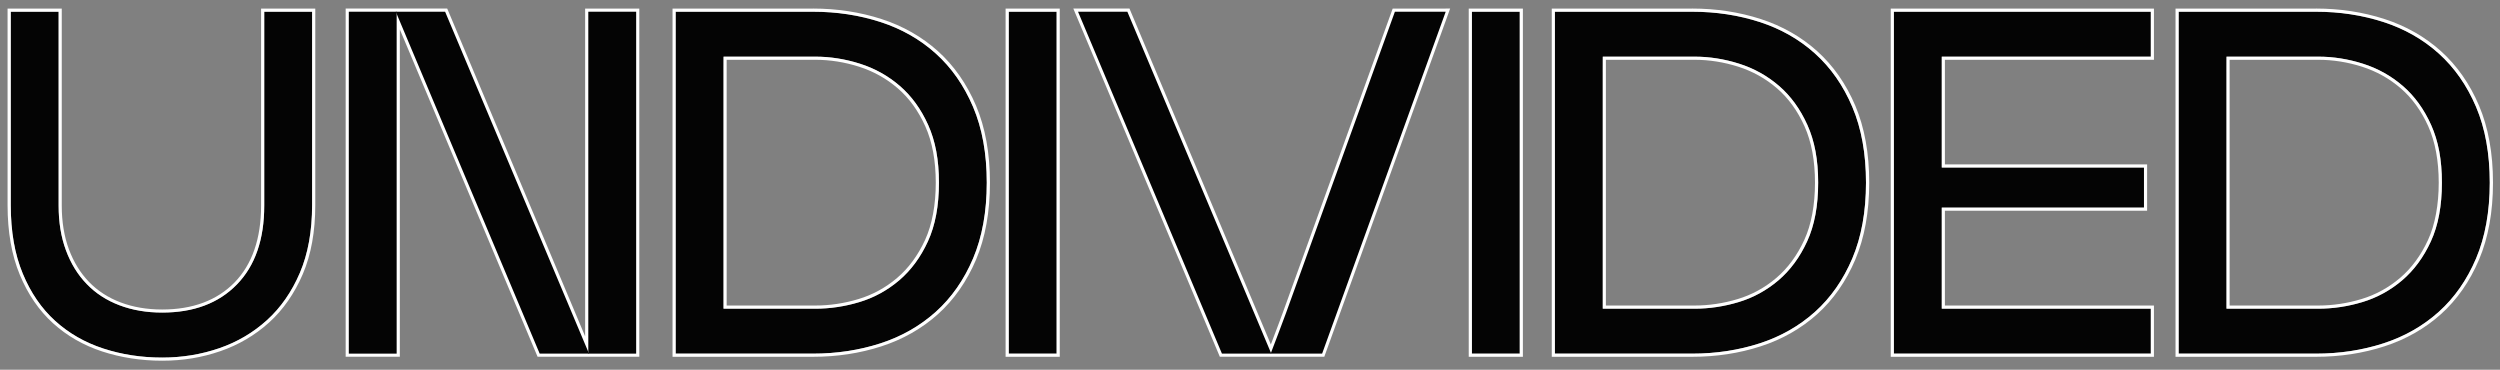
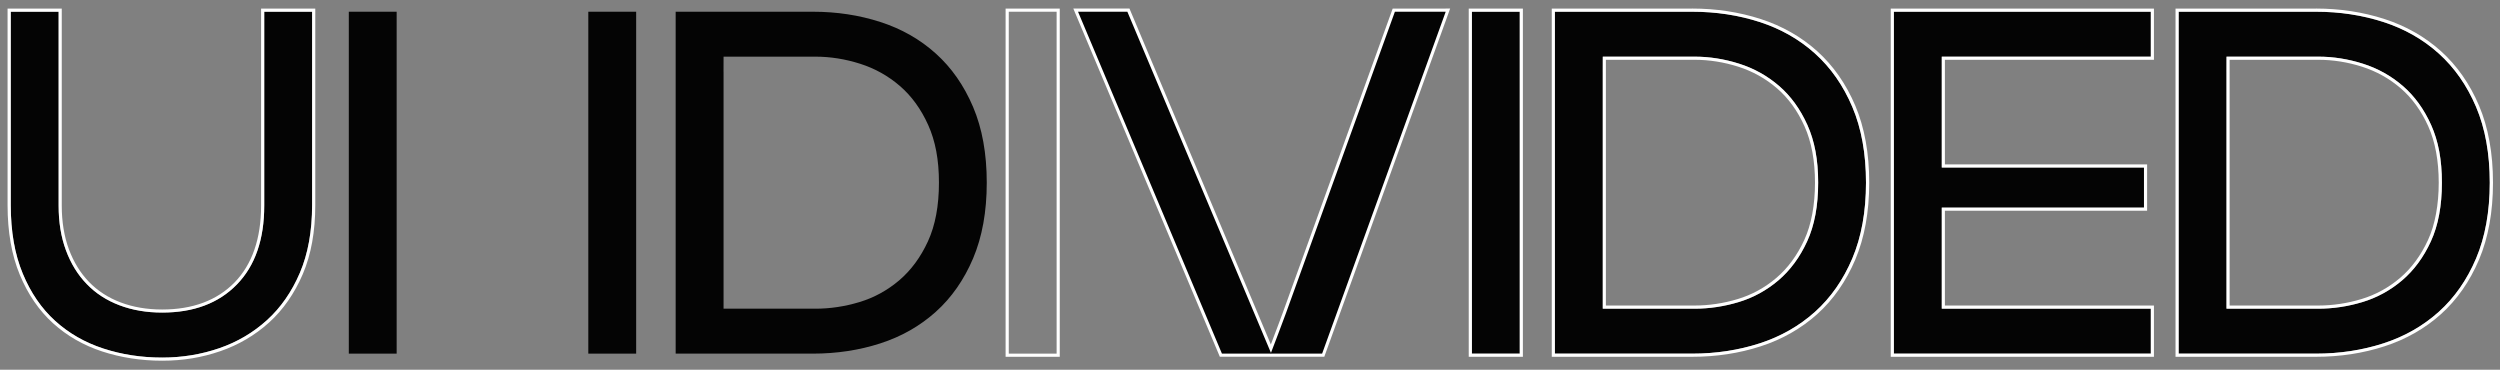
<svg xmlns="http://www.w3.org/2000/svg" id="Layer_1" data-name="Layer 1" viewBox="0 0 710 105">
  <rect x="0" y="0" width="710" height="105" fill="#808080" stroke="none" />
  <defs>
    <style>
      .cls-1 {
        fill: #040404;
      }

      .cls-1, .cls-2 {
        stroke-width: 0px;
      }

      .cls-2 {
        fill: #fff;
      }
    </style>
  </defs>
  <g>
    <path class="cls-1" d="M418.01,3.33h13.59v97.1h-13.59V3.33Z" />
    <path class="cls-2" d="M431.61,3.33v97.1h-13.59V3.33h13.59M432.5,2.44h-15.38v98.89h15.38V2.44h0Z" />
  </g>
  <g>
    <path class="cls-1" d="M537.86,3.33h72.97v12.76h-59.37v31.49h57.43v11.38h-57.43v28.71h59.37v12.76h-72.97V3.33Z" />
    <path class="cls-2" d="M610.83,3.33v12.76h-59.37v31.49h57.43v11.38h-57.43v28.71h59.37v12.76h-72.97V3.33h72.97M611.72,2.44h-74.75v98.89h74.75v-14.55h-59.37v-26.93h57.43v-13.16h-57.43v-29.7h59.37V2.44h0Z" />
  </g>
  <g>
    <path class="cls-1" d="M3.05,58.26V3.33h13.59v55.07c0,4.72.69,8.95,2.08,12.69,1.39,3.75,3.35,6.94,5.9,9.57,2.54,2.64,5.64,4.65,9.29,6.03,3.65,1.39,7.7,2.08,12.14,2.08,8.97,0,16.04-2.66,21.22-7.98,5.18-5.32,7.77-12.78,7.77-22.4V3.33h13.59v54.93c0,7.4-1.16,13.8-3.47,19.21-2.31,5.41-5.43,9.9-9.36,13.46-3.93,3.56-8.46,6.22-13.59,7.98-5.13,1.76-10.52,2.64-16.16,2.64-5.92,0-11.49-.86-16.72-2.57-5.23-1.71-9.78-4.32-13.66-7.84-3.88-3.51-6.96-8-9.22-13.46-2.27-5.46-3.4-11.93-3.4-19.42Z" />
    <path class="cls-2" d="M88.64,3.33v54.93c0,7.4-1.16,13.8-3.47,19.21-2.31,5.41-5.43,9.9-9.36,13.46-3.93,3.56-8.46,6.22-13.59,7.98-5.13,1.76-10.52,2.64-16.16,2.64-5.92,0-11.49-.86-16.72-2.57-5.23-1.71-9.78-4.32-13.66-7.84-3.88-3.51-6.96-8-9.22-13.46-2.27-5.46-3.4-11.93-3.4-19.42V3.33h13.59v55.07c0,4.72.69,8.95,2.08,12.69,1.39,3.75,3.35,6.94,5.9,9.57,2.54,2.64,5.64,4.65,9.29,6.03,3.65,1.39,7.7,2.08,12.14,2.08,8.97,0,16.04-2.66,21.22-7.98,5.18-5.32,7.77-12.78,7.77-22.4V3.33h13.59M89.53,2.44h-15.38v55.97c0,9.33-2.53,16.66-7.51,21.78-4.98,5.11-11.91,7.71-20.58,7.71-4.31,0-8.29-.68-11.82-2.02-3.51-1.33-6.53-3.29-8.97-5.82-2.44-2.53-4.36-5.65-5.7-9.26-1.34-3.63-2.03-7.79-2.03-12.38V2.44H2.15v55.83c0,7.58,1.17,14.23,3.47,19.76,2.3,5.55,5.48,10.19,9.45,13.78,3.96,3.58,8.66,6.28,13.99,8.02,5.29,1.73,11.01,2.61,16.99,2.61s11.24-.9,16.45-2.68c5.22-1.79,9.9-4.53,13.91-8.16,4.01-3.63,7.23-8.26,9.59-13.77,2.35-5.5,3.54-12.08,3.54-19.56V2.44h0Z" />
  </g>
  <g>
    <path class="cls-1" d="M191.89,100.43V3.33h38.98c6.75,0,13.13.97,19.14,2.91,6.01,1.94,11.26,4.92,15.74,8.95,4.48,4.02,8.02,9.09,10.61,15.19,2.59,6.1,3.88,13.27,3.88,21.5s-1.3,15.4-3.88,21.5c-2.59,6.1-6.13,11.17-10.61,15.19-4.49,4.02-9.73,7.01-15.74,8.95-6.01,1.94-12.39,2.91-19.14,2.91h-38.98ZM205.49,20.39v67.28h26.08c4.16,0,8.32-.62,12.48-1.87,4.16-1.25,7.93-3.31,11.31-6.17,3.37-2.87,6.1-6.57,8.18-11.1,2.08-4.53,3.12-10.08,3.12-16.65s-1.02-11.84-3.05-16.37c-2.04-4.53-4.72-8.23-8.05-11.1-3.33-2.87-7.1-4.97-11.31-6.31-4.21-1.34-8.44-2.01-12.69-2.01h-26.07s-.01,3.47-.01,4.3Z" />
-     <path class="cls-2" d="M230.87,3.33c6.75,0,13.13.97,19.14,2.91,6.01,1.94,11.26,4.92,15.74,8.95,4.48,4.02,8.02,9.09,10.61,15.19,2.59,6.1,3.88,13.27,3.88,21.5s-1.3,15.4-3.88,21.5c-2.59,6.1-6.13,11.17-10.61,15.19-4.49,4.02-9.73,7.01-15.74,8.95-6.01,1.94-12.39,2.91-19.14,2.91h-38.98V3.33h38.98M205.49,87.67h26.08c4.16,0,8.32-.62,12.48-1.87,4.16-1.25,7.93-3.31,11.31-6.17,3.37-2.87,6.1-6.57,8.18-11.1,2.08-4.53,3.12-10.08,3.12-16.65s-1.02-11.84-3.05-16.37c-2.04-4.53-4.72-8.23-8.05-11.1-3.33-2.87-7.1-4.97-11.31-6.31-4.21-1.34-8.44-2.01-12.69-2.01h-26.07s-.01,3.47-.01,4.3v67.28M230.87,2.44h-39.87v98.89h39.87c6.81,0,13.34-.99,19.42-2.96,6.1-1.97,11.51-5.04,16.07-9.13,4.56-4.09,8.21-9.31,10.84-15.51,2.62-6.19,3.95-13.54,3.95-21.85s-1.33-15.66-3.95-21.85c-2.63-6.2-6.28-11.41-10.84-15.51-4.56-4.09-9.97-7.16-16.07-9.13-6.07-1.96-12.61-2.96-19.42-2.96h0ZM206.39,16.98h25.18c4.14,0,8.32.66,12.42,1.97,4.07,1.3,7.77,3.36,10.99,6.14,3.21,2.77,5.84,6.4,7.81,10.79,1.97,4.4,2.97,9.78,2.97,16s-1.02,11.88-3.04,16.27c-2.02,4.39-4.69,8.02-7.95,10.79-3.26,2.77-6.96,4.79-10.98,6-4.06,1.22-8.17,1.83-12.23,1.83h-25.19V16.98h0Z" />
  </g>
  <g>
    <path class="cls-1" d="M441.59,100.43V3.33h38.98c6.75,0,13.13.97,19.14,2.91,6.01,1.94,11.26,4.92,15.74,8.95,4.48,4.02,8.02,9.09,10.61,15.19,2.59,6.1,3.88,13.27,3.88,21.5s-1.3,15.4-3.88,21.5c-2.59,6.1-6.13,11.17-10.61,15.19-4.49,4.02-9.73,7.01-15.74,8.95-6.01,1.94-12.39,2.91-19.14,2.91h-38.98ZM455.19,20.39v67.28h26.08c4.16,0,8.32-.62,12.48-1.87,4.16-1.25,7.93-3.31,11.31-6.17,3.37-2.87,6.1-6.57,8.18-11.1,2.08-4.53,3.12-10.08,3.12-16.65s-1.02-11.84-3.05-16.37c-2.04-4.53-4.72-8.23-8.05-11.1-3.33-2.87-7.1-4.97-11.31-6.31-4.21-1.34-8.44-2.01-12.69-2.01h-26.07s-.01,3.47-.01,4.3Z" />
    <path class="cls-2" d="M480.57,3.33c6.75,0,13.13.97,19.14,2.91,6.01,1.94,11.26,4.92,15.74,8.95,4.48,4.02,8.02,9.09,10.61,15.19,2.59,6.1,3.88,13.27,3.88,21.5s-1.3,15.4-3.88,21.5c-2.59,6.1-6.13,11.17-10.61,15.19-4.49,4.02-9.73,7.01-15.74,8.95-6.01,1.94-12.39,2.91-19.14,2.91h-38.98V3.33h38.98M455.19,87.67h26.08c4.16,0,8.32-.62,12.48-1.87,4.16-1.25,7.93-3.31,11.31-6.17,3.37-2.87,6.1-6.57,8.18-11.1,2.08-4.53,3.12-10.08,3.12-16.65s-1.02-11.84-3.05-16.37c-2.04-4.53-4.72-8.23-8.05-11.1-3.33-2.87-7.1-4.97-11.31-6.31-4.21-1.34-8.44-2.01-12.69-2.01h-26.07s-.01,3.47-.01,4.3v67.28M480.57,2.44h-39.87v98.89h39.87c6.81,0,13.34-.99,19.42-2.96,6.1-1.97,11.51-5.04,16.07-9.13,4.56-4.09,8.21-9.31,10.84-15.51,2.62-6.19,3.96-13.54,3.96-21.85s-1.33-15.66-3.95-21.85c-2.63-6.2-6.28-11.41-10.84-15.51-4.56-4.09-9.97-7.16-16.07-9.13-6.07-1.96-12.61-2.96-19.42-2.96h0ZM456.09,16.98h25.18c4.14,0,8.32.66,12.42,1.97,4.07,1.3,7.77,3.36,10.99,6.14,3.21,2.77,5.84,6.39,7.81,10.79,1.97,4.4,2.97,9.78,2.97,16s-1.02,11.88-3.04,16.27c-2.02,4.39-4.69,8.02-7.95,10.79-3.26,2.77-6.96,4.79-10.98,6-4.06,1.22-8.17,1.83-12.23,1.83h-25.19V16.98h0Z" />
  </g>
  <g>
    <path class="cls-1" d="M618.74,100.43V3.33h38.98c6.75,0,13.13.97,19.14,2.91,6.01,1.94,11.26,4.92,15.74,8.95,4.48,4.02,8.02,9.09,10.61,15.19,2.59,6.1,3.88,13.27,3.88,21.5s-1.3,15.4-3.88,21.5c-2.59,6.1-6.13,11.17-10.61,15.19-4.49,4.02-9.73,7.01-15.74,8.95-6.01,1.94-12.39,2.91-19.14,2.91h-38.98ZM632.33,20.39v67.28h26.08c4.16,0,8.32-.62,12.48-1.87,4.16-1.25,7.93-3.31,11.31-6.17,3.37-2.87,6.1-6.57,8.18-11.1,2.08-4.53,3.12-10.08,3.12-16.65s-1.02-11.84-3.05-16.37c-2.04-4.53-4.72-8.23-8.05-11.1-3.33-2.87-7.1-4.97-11.31-6.31-4.21-1.34-8.44-2.01-12.69-2.01h-26.07s-.01,3.47-.01,4.3Z" />
    <path class="cls-2" d="M657.72,3.33c6.75,0,13.13.97,19.14,2.91,6.01,1.94,11.26,4.92,15.74,8.95,4.48,4.02,8.02,9.09,10.61,15.19,2.59,6.1,3.88,13.27,3.88,21.5s-1.3,15.4-3.88,21.5c-2.59,6.1-6.13,11.17-10.61,15.19-4.49,4.02-9.73,7.01-15.74,8.95-6.01,1.94-12.39,2.91-19.14,2.91h-38.98V3.33h38.98M632.33,87.67h26.08c4.16,0,8.32-.62,12.48-1.87,4.16-1.25,7.93-3.31,11.31-6.17,3.37-2.87,6.1-6.57,8.18-11.1,2.08-4.53,3.12-10.08,3.12-16.65s-1.02-11.84-3.05-16.37c-2.04-4.53-4.72-8.23-8.05-11.1-3.33-2.87-7.1-4.97-11.31-6.31-4.21-1.34-8.44-2.01-12.69-2.01h-26.07s-.01,3.47-.01,4.3v67.28M657.72,2.44h-39.87v98.89h39.87c6.81,0,13.34-.99,19.42-2.96,6.1-1.97,11.51-5.04,16.07-9.13,4.56-4.09,8.21-9.31,10.84-15.51,2.62-6.19,3.96-13.54,3.96-21.85s-1.33-15.66-3.95-21.85c-2.63-6.2-6.28-11.41-10.84-15.51-4.56-4.09-9.97-7.16-16.07-9.13-6.07-1.96-12.61-2.96-19.42-2.96h0ZM633.23,16.98h25.18c4.14,0,8.32.66,12.42,1.97,4.07,1.3,7.77,3.36,10.99,6.14,3.21,2.77,5.84,6.39,7.81,10.79,1.97,4.4,2.97,9.78,2.97,16s-1.02,11.88-3.04,16.27c-2.02,4.39-4.69,8.02-7.95,10.79-3.26,2.77-6.96,4.79-10.98,6-4.06,1.22-8.17,1.83-12.23,1.83h-25.19V16.98h0Z" />
  </g>
  <g>
-     <path class="cls-1" d="M286.48,3.33h13.59v97.1h-13.59V3.33Z" />
    <path class="cls-2" d="M300.08,3.33v97.1h-13.59V3.33h13.59M300.97,2.44h-15.38v98.89h15.38V2.44h0Z" />
  </g>
  <g>
-     <path class="cls-2" d="M180.67,2.44h-14.49v93.09L127.24,2.98l-.23-.55h-28.84v98.89h15.38V8.35l38.89,92.42.23.55h28.89V2.44h-.89Z" />
    <path class="cls-1" d="M99.06,3.33h13.59v97.1h-13.59V3.33Z" />
    <path class="cls-1" d="M167.08,3.33h13.59v97.1h-13.59V3.33Z" />
-     <polygon class="cls-1" points="112.4 3.33 153.27 100.43 167.28 100.43 126.41 3.33 112.4 3.33" />
  </g>
  <g>
    <path class="cls-2" d="M410.57,2.44h-15.05l-.21.59-30.93,85.59c-.14.46-1.92,5.15-3.46,9.21L321,2.98l-.23-.55h-15.95l.52,1.24,40.86,97.1.23.55h29.67l.21-.59L411.41,3.63l.43-1.2h-1.27Z" />
    <path class="cls-1" d="M375.48,100.43h-14.61s4.16-10.87,4.35-11.51L396.15,3.33h14.43s-35.1,97.1-35.1,97.1Z" />
    <polygon class="cls-1" points="306.16 3.33 347.03 100.43 361.04 100.43 320.17 3.33 306.16 3.33" />
  </g>
</svg>